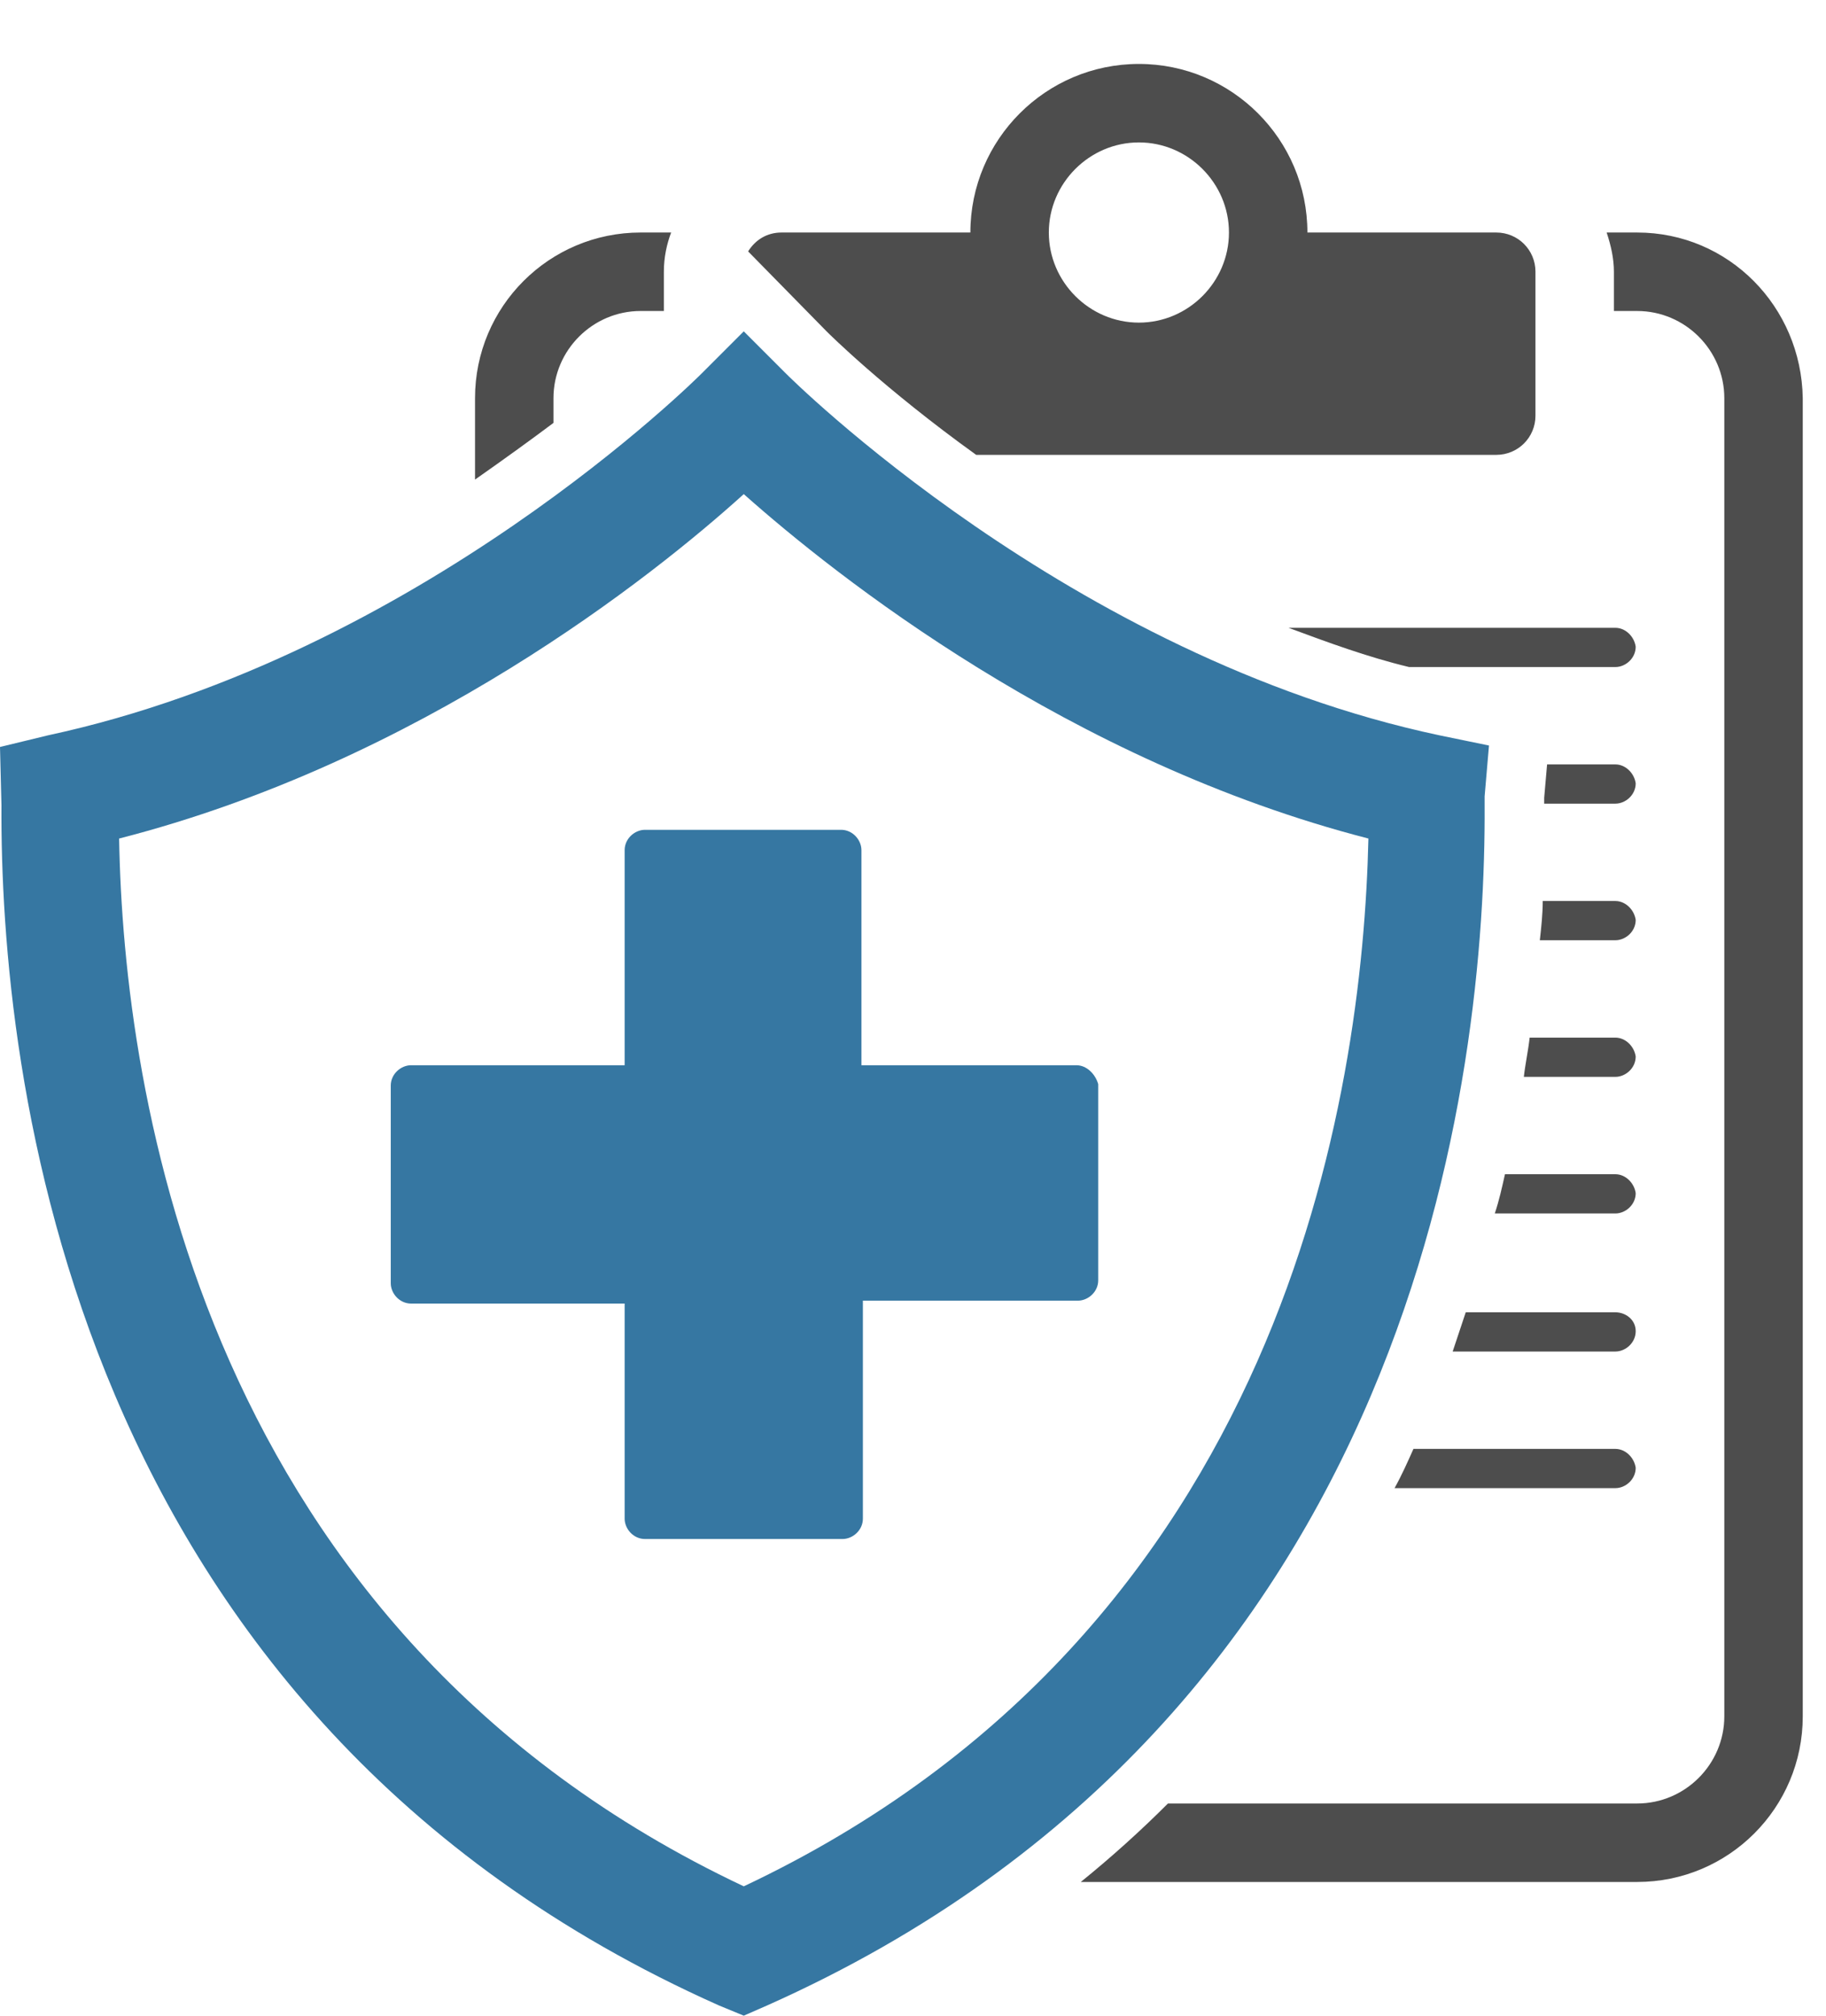
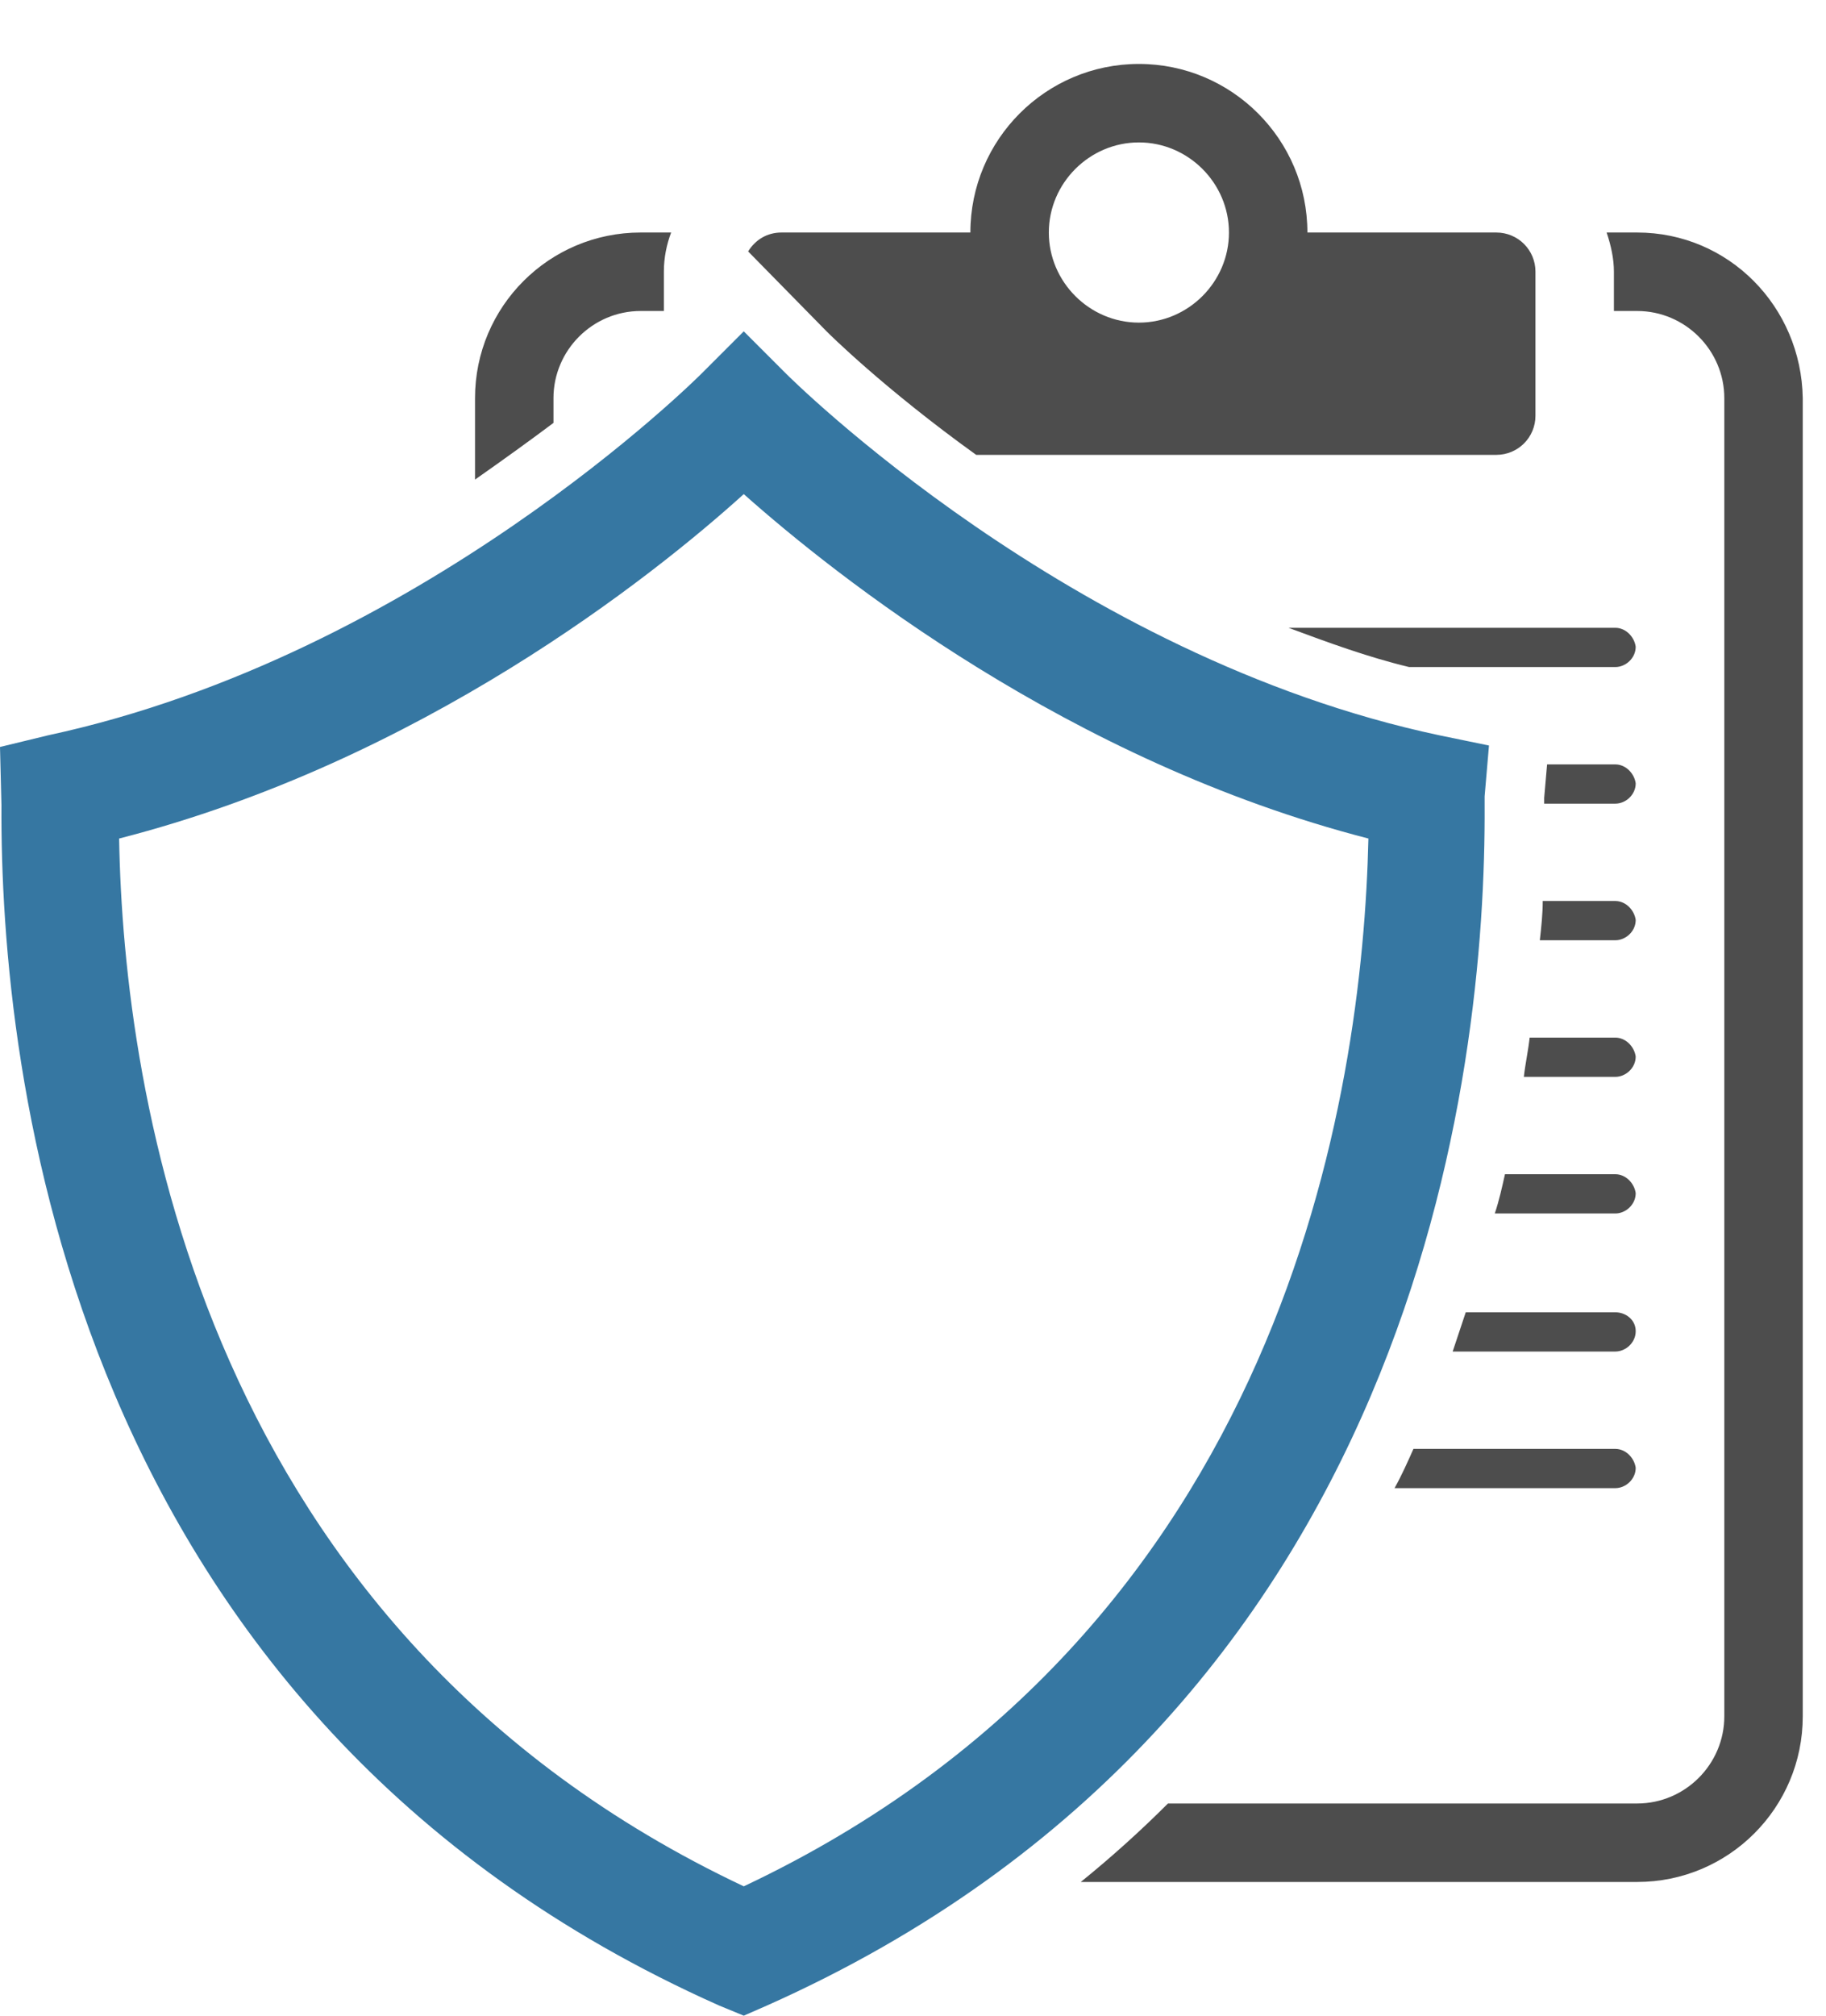
<svg xmlns="http://www.w3.org/2000/svg" version="1.0" id="Layer_1" x="0px" y="0px" viewBox="0 0 125.7 138.7" enable-background="new 0 0 125.7 138.7" xml:space="preserve">
  <g>
    <path fill="#4D4D4D" d="M111.2,80.8h-7.6c-0.2,0.9-0.4,1.8-0.7,2.7h8.3c0.7,0,1.4-0.6,1.4-1.4C112.5,81.4,111.9,80.8,111.2,80.8z    M111.2,71.4h-5.9c-0.1,0.9-0.3,1.8-0.4,2.7h6.3c0.7,0,1.4-0.6,1.4-1.4C112.5,72,111.9,71.4,111.2,71.4z M105.7,28.6v-9.9   c0-1.5-1.2-2.7-2.7-2.7H90c0,0,0,0,0,0c0-6.4-5.2-11.6-11.6-11.6C72,4.4,66.8,9.6,66.8,16c0,0,0,0,0,0h-13c-1,0-1.8,0.5-2.3,1.3   l5.4,5.5c0.1,0.1,3.9,3.9,10.3,8.5H103C104.5,31.3,105.7,30.1,105.7,28.6z M78.4,22.2c-3.4,0-6.2-2.8-6.2-6.2s2.8-6.2,6.2-6.2   c3.4,0,6.2,2.8,6.2,6.2S81.8,22.2,78.4,22.2z M111.2,99.7H97.3c-0.4,0.9-0.8,1.8-1.3,2.7h15.2c0.7,0,1.4-0.6,1.4-1.4   C112.5,100.3,111.9,99.7,111.2,99.7z M111.2,90.3h-10.3c-0.3,0.9-0.6,1.8-0.9,2.7h11.2c0.7,0,1.4-0.6,1.4-1.4   S111.9,90.3,111.2,90.3z M32.7,27.4V33c2-1.4,3.8-2.7,5.4-3.9v-1.7c0-3.3,2.7-6,6-6l1.6,0v-2.7c0-1,0.2-1.9,0.5-2.7l-2.1,0   C37.8,16,32.7,21.1,32.7,27.4z M112.7,16l-2.1,0c0.3,0.9,0.5,1.8,0.5,2.7v2.7l1.6,0c3.3,0,6,2.7,6,6v90.7c0,3.3-2.7,6-6,6h0   l-32.3,0c-1.9,1.9-3.9,3.7-6,5.4l38.3,0c6.3,0,11.4-5.1,11.4-11.4V27.4C124,21.1,119,16,112.7,16z M111.2,43.2H88.7   c2.7,1,5.4,2,8.3,2.7h14.2c0.7,0,1.4-0.6,1.4-1.4C112.5,43.8,111.9,43.2,111.2,43.2z M111.2,62h-5c0,0.9-0.1,1.8-0.2,2.7h5.2   c0.7,0,1.4-0.6,1.4-1.4C112.5,62.6,111.9,62,111.2,62z M111.2,52.6h-4.7l-0.2,2.3l0,0.4h4.9c0.7,0,1.4-0.6,1.4-1.4   C112.5,53.2,111.9,52.6,111.2,52.6z" />
    <path fill="#3677A2" d="M51.2,138.7l-1.7-0.7C4.6,118,0,73.6,0.1,55.4l-0.1-4l3.3-0.8c25.6-5.5,44.8-24.7,45-24.9l2.9-2.9l2.9,2.9   c0.2,0.2,19.5,19.5,45,24.9l3.4,0.7l-0.3,3.5l0,0.6c0.1,18.2-4.5,62.6-49.4,82.6L51.2,138.7z M8.2,57.7c0.3,17.5,5.7,54.5,43,72.1   c37.3-17.6,42.6-54.6,43-72.1c-20.6-5.3-36.7-18.1-43-23.7C44.9,39.7,28.9,52.4,8.2,57.7z" />
-     <path fill="#3677A2" d="M74.1,73.3H59.3V58.5c0-0.7-0.6-1.4-1.4-1.4H44.4c-0.7,0-1.4,0.6-1.4,1.4v14.8H28.3c-0.7,0-1.4,0.6-1.4,1.4   v13.6c0,0.7,0.6,1.4,1.4,1.4H43v14.8c0,0.7,0.6,1.4,1.4,1.4H58c0.7,0,1.4-0.6,1.4-1.4V89.5h14.8c0.7,0,1.4-0.6,1.4-1.4V74.6   C75.4,73.9,74.8,73.3,74.1,73.3z" />
  </g>
</svg>